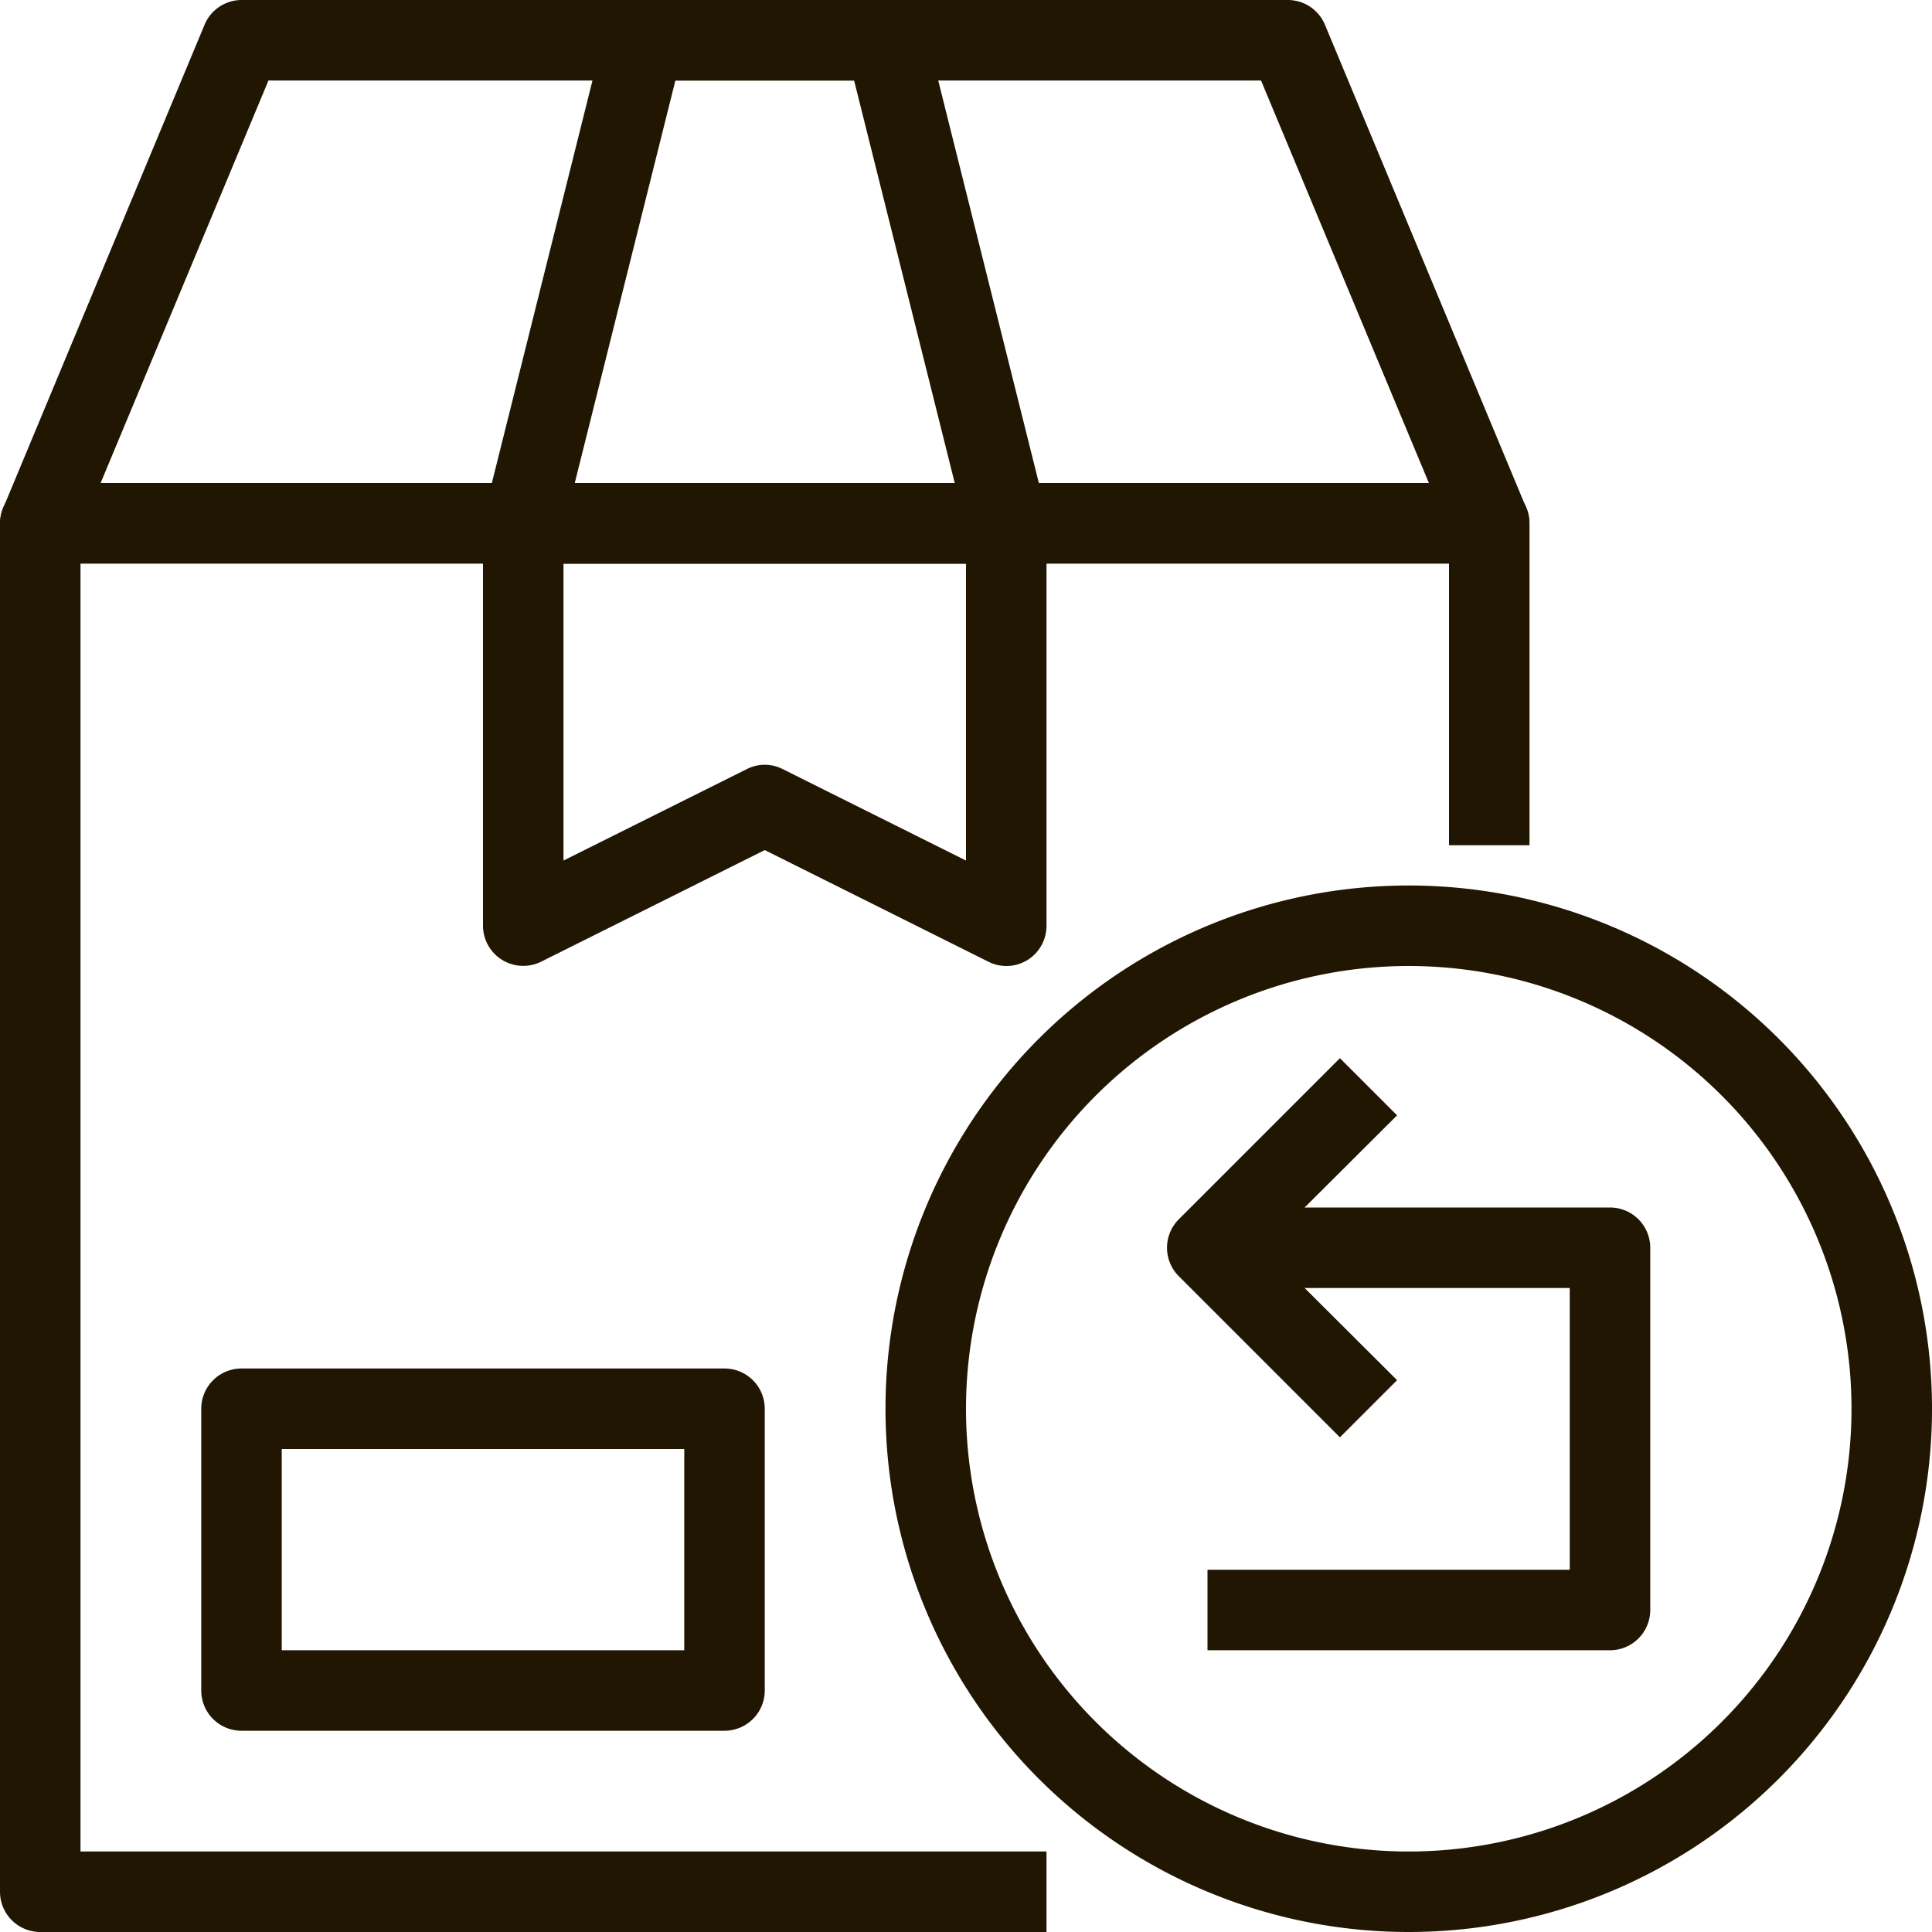
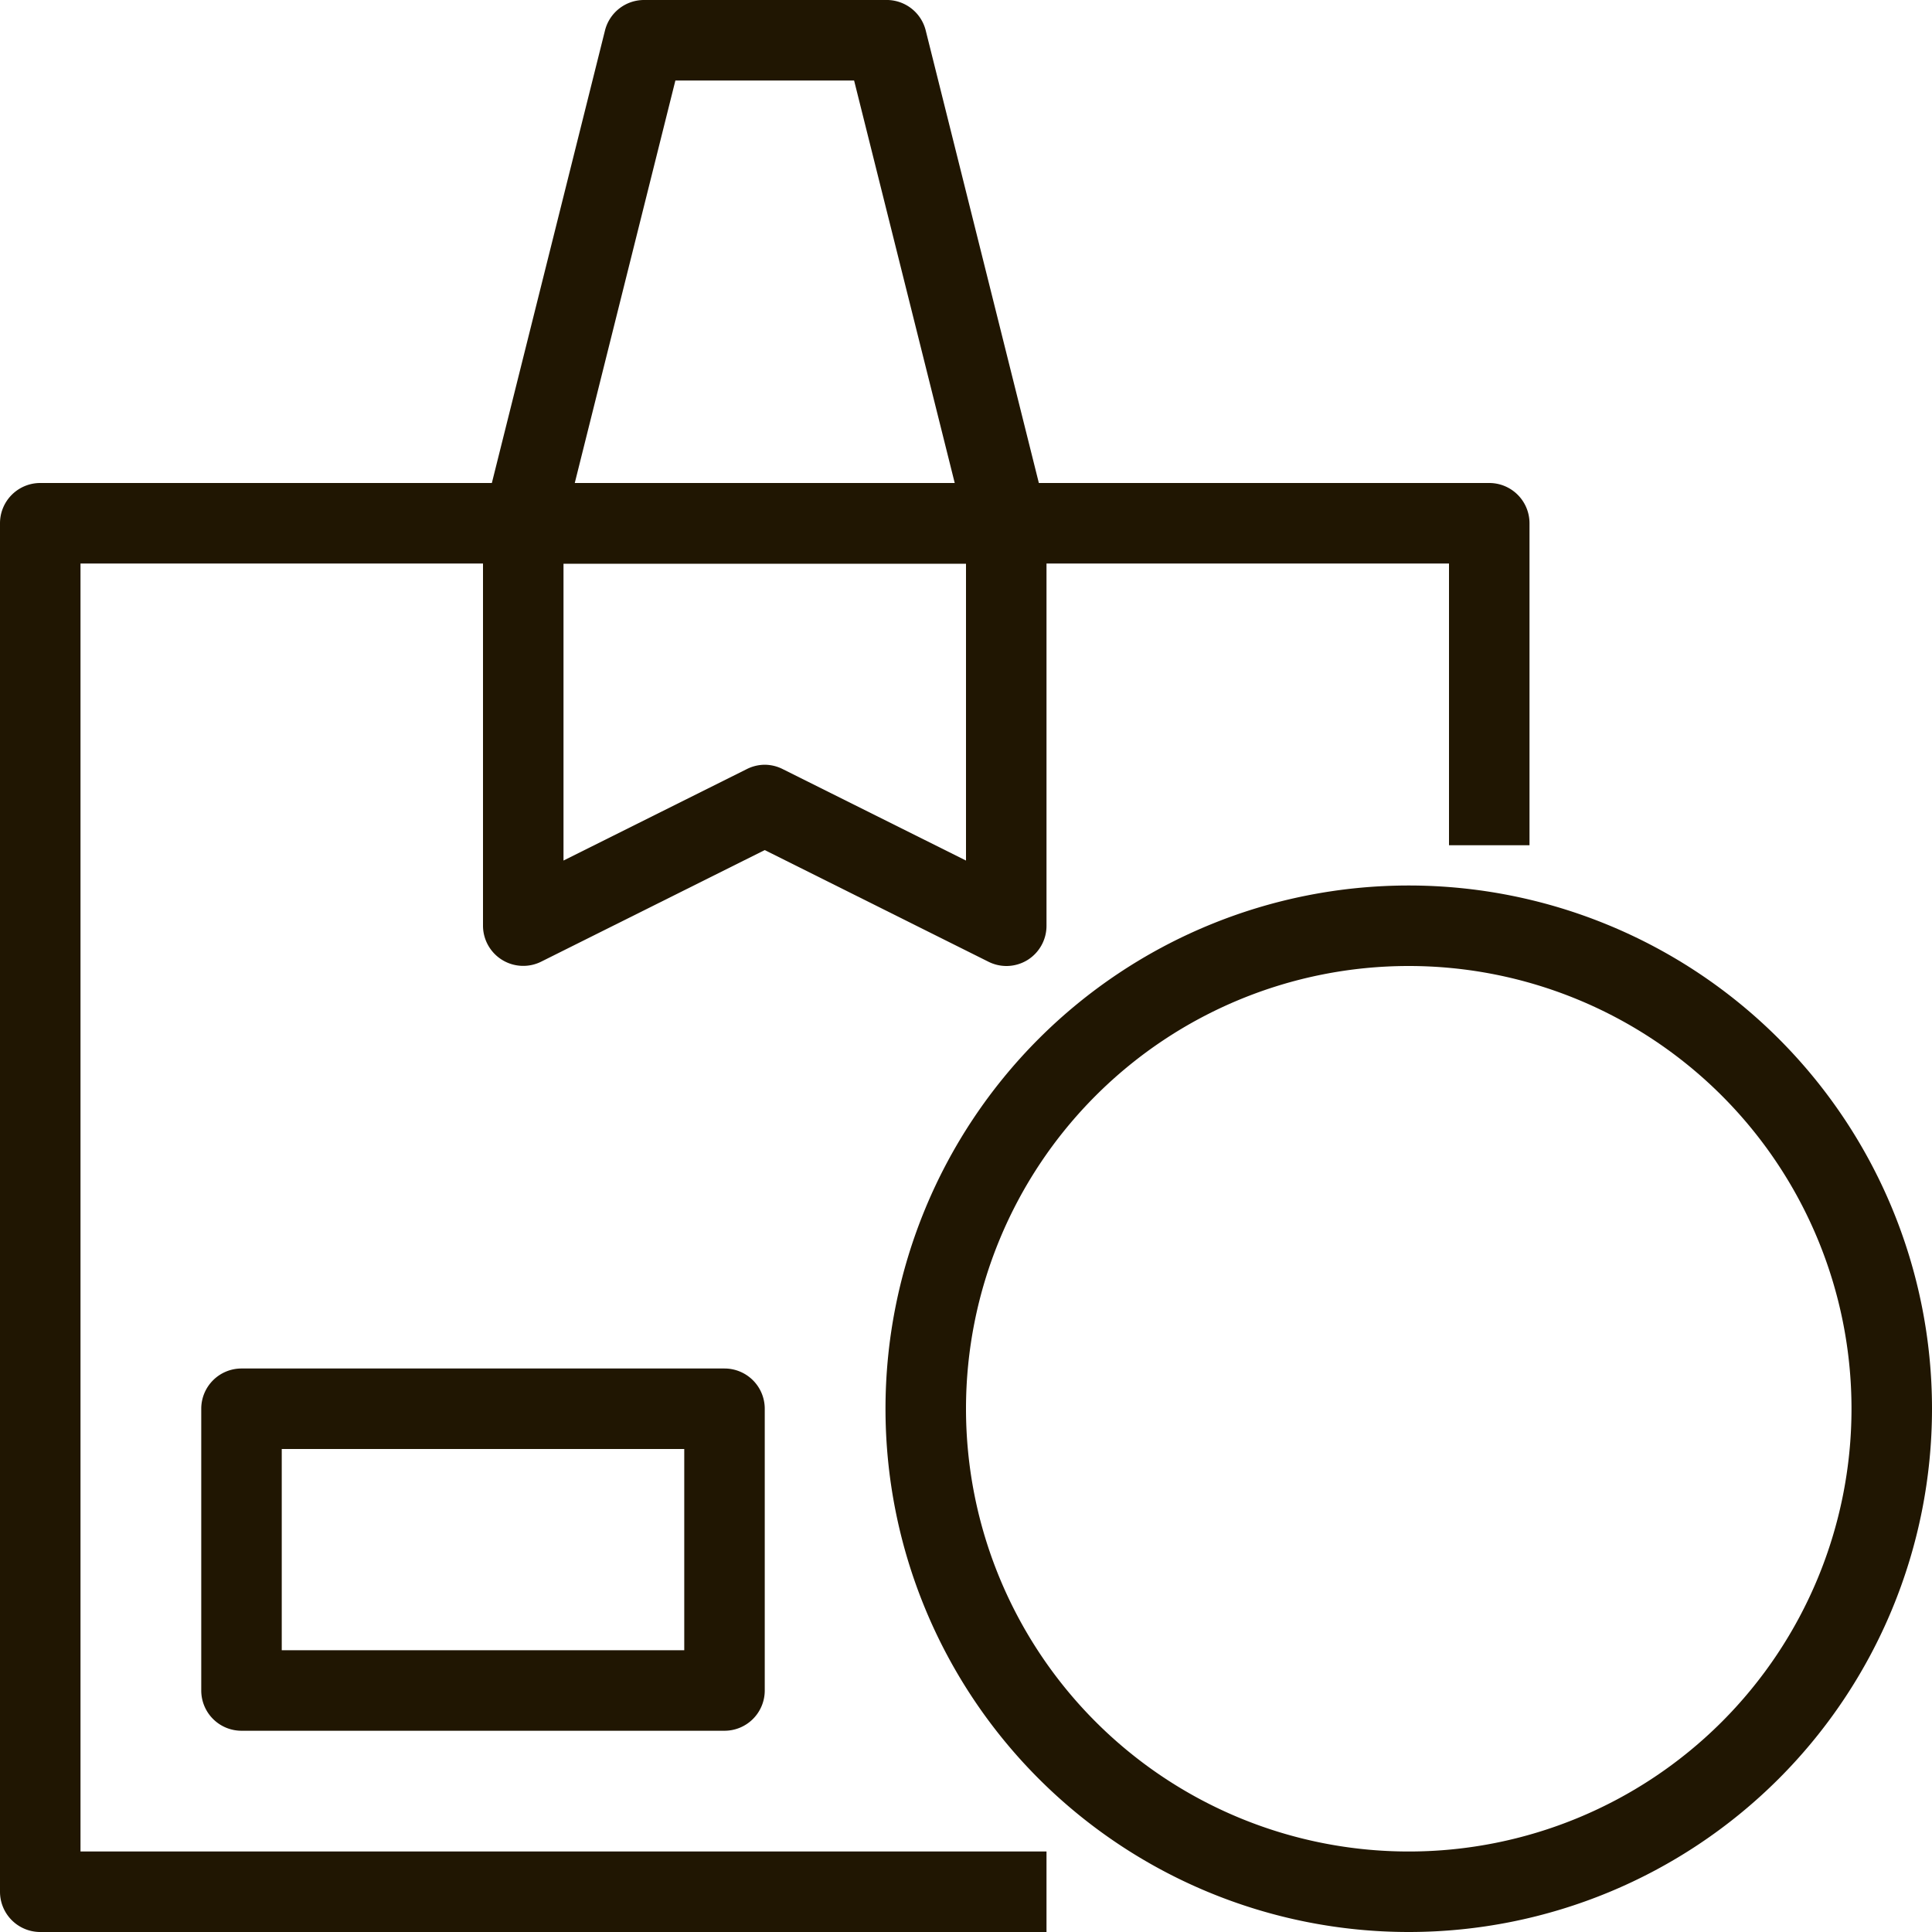
<svg xmlns="http://www.w3.org/2000/svg" viewBox="0 0 48 48">
  <defs>
    <style>.cls-1{fill:#201602;}</style>
  </defs>
  <title>Asset 26ldpi</title>
  <g id="Layer_2" data-name="Layer 2">
    <g id="layer_1-2" data-name="layer 1">
      <path class="cls-1" d="M26,48H1a1,1,0,0,1-1-1V13a1,1,0,0,1,1-1H37a1,1,0,0,1,1,1v8H36V14H2V46H26Z" />
      <path class="cls-1" d="M18,43H6a1,1,0,0,1-1-1V35a1,1,0,0,1,1-1H18a1,1,0,0,1,1,1v7A1,1,0,0,1,18,43ZM7,41H17V36H7Z" />
      <path class="cls-1" d="M25,24a1,1,0,0,1-.45-.11L19,21.12l-5.55,2.77A1,1,0,0,1,12,23V13a1,1,0,0,1,1-1H25a1,1,0,0,1,1,1V23a1,1,0,0,1-.47.85A1,1,0,0,1,25,24Zm-6-5a1,1,0,0,1,.45.11L24,21.38V14H14v7.38l4.55-2.27A1,1,0,0,1,19,19Z" />
-       <path class="cls-1" d="M37,14H1a1,1,0,0,1-.83-.45,1,1,0,0,1-.09-.93l5-12A1,1,0,0,1,6,0H32a1,1,0,0,1,.92.62l5,12a1,1,0,0,1-.09.93A1,1,0,0,1,37,14ZM2.5,12h33L31.33,2H6.67Z" />
      <path class="cls-1" d="M25,14H13a1,1,0,0,1-.79-.38,1,1,0,0,1-.18-.86l3-12A1,1,0,0,1,16,0h6a1,1,0,0,1,1,.76l3,12a1,1,0,0,1-.18.86A1,1,0,0,1,25,14ZM14.28,12h9.44L21.22,2H16.78Z" />
      <path class="cls-1" d="M35,48A13,13,0,1,1,48,35,13,13,0,0,1,35,48Zm0-24A11,11,0,1,0,46,35,11,11,0,0,0,35,24Z" />
-       <path class="cls-1" d="M40,41H30V39h9V32H30V30H40a1,1,0,0,1,1,1v9A1,1,0,0,1,40,41Z" />
-       <path class="cls-1" d="M33.29,35.71l-4-4a1,1,0,0,1,0-1.42l4-4,1.42,1.42L31.41,31l3.3,3.29Z" />
    </g>
  </g>
</svg>